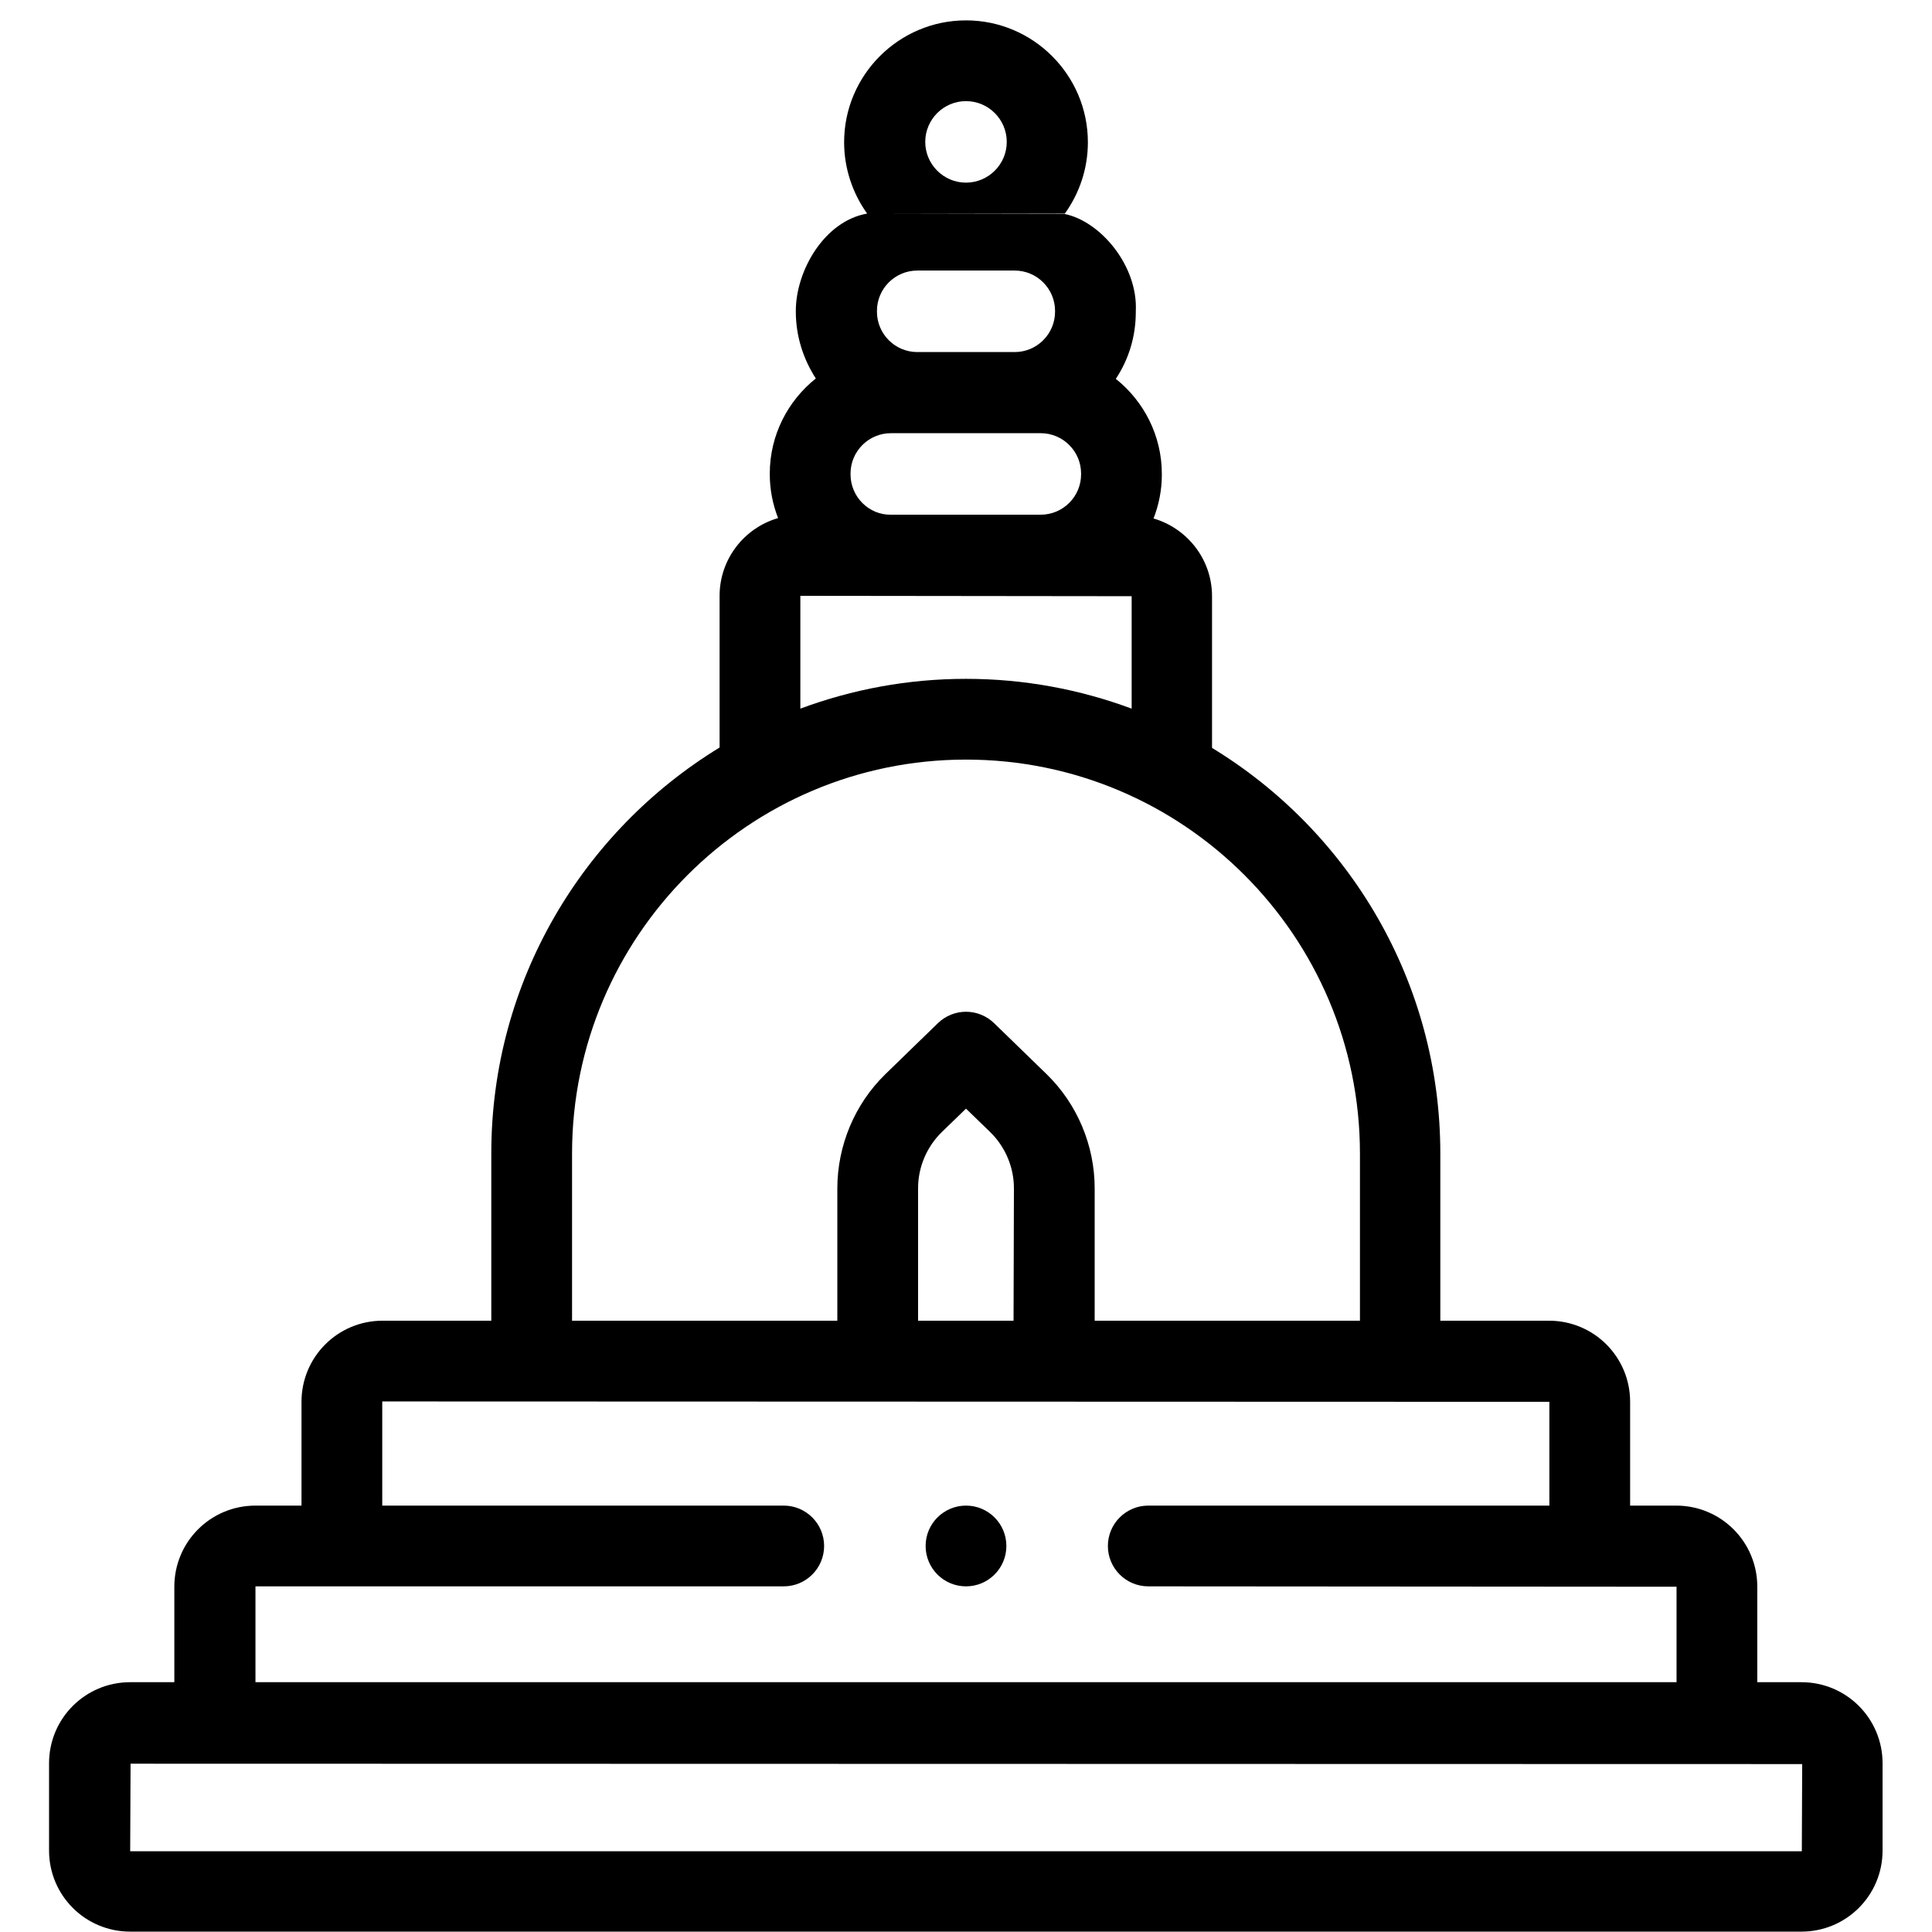
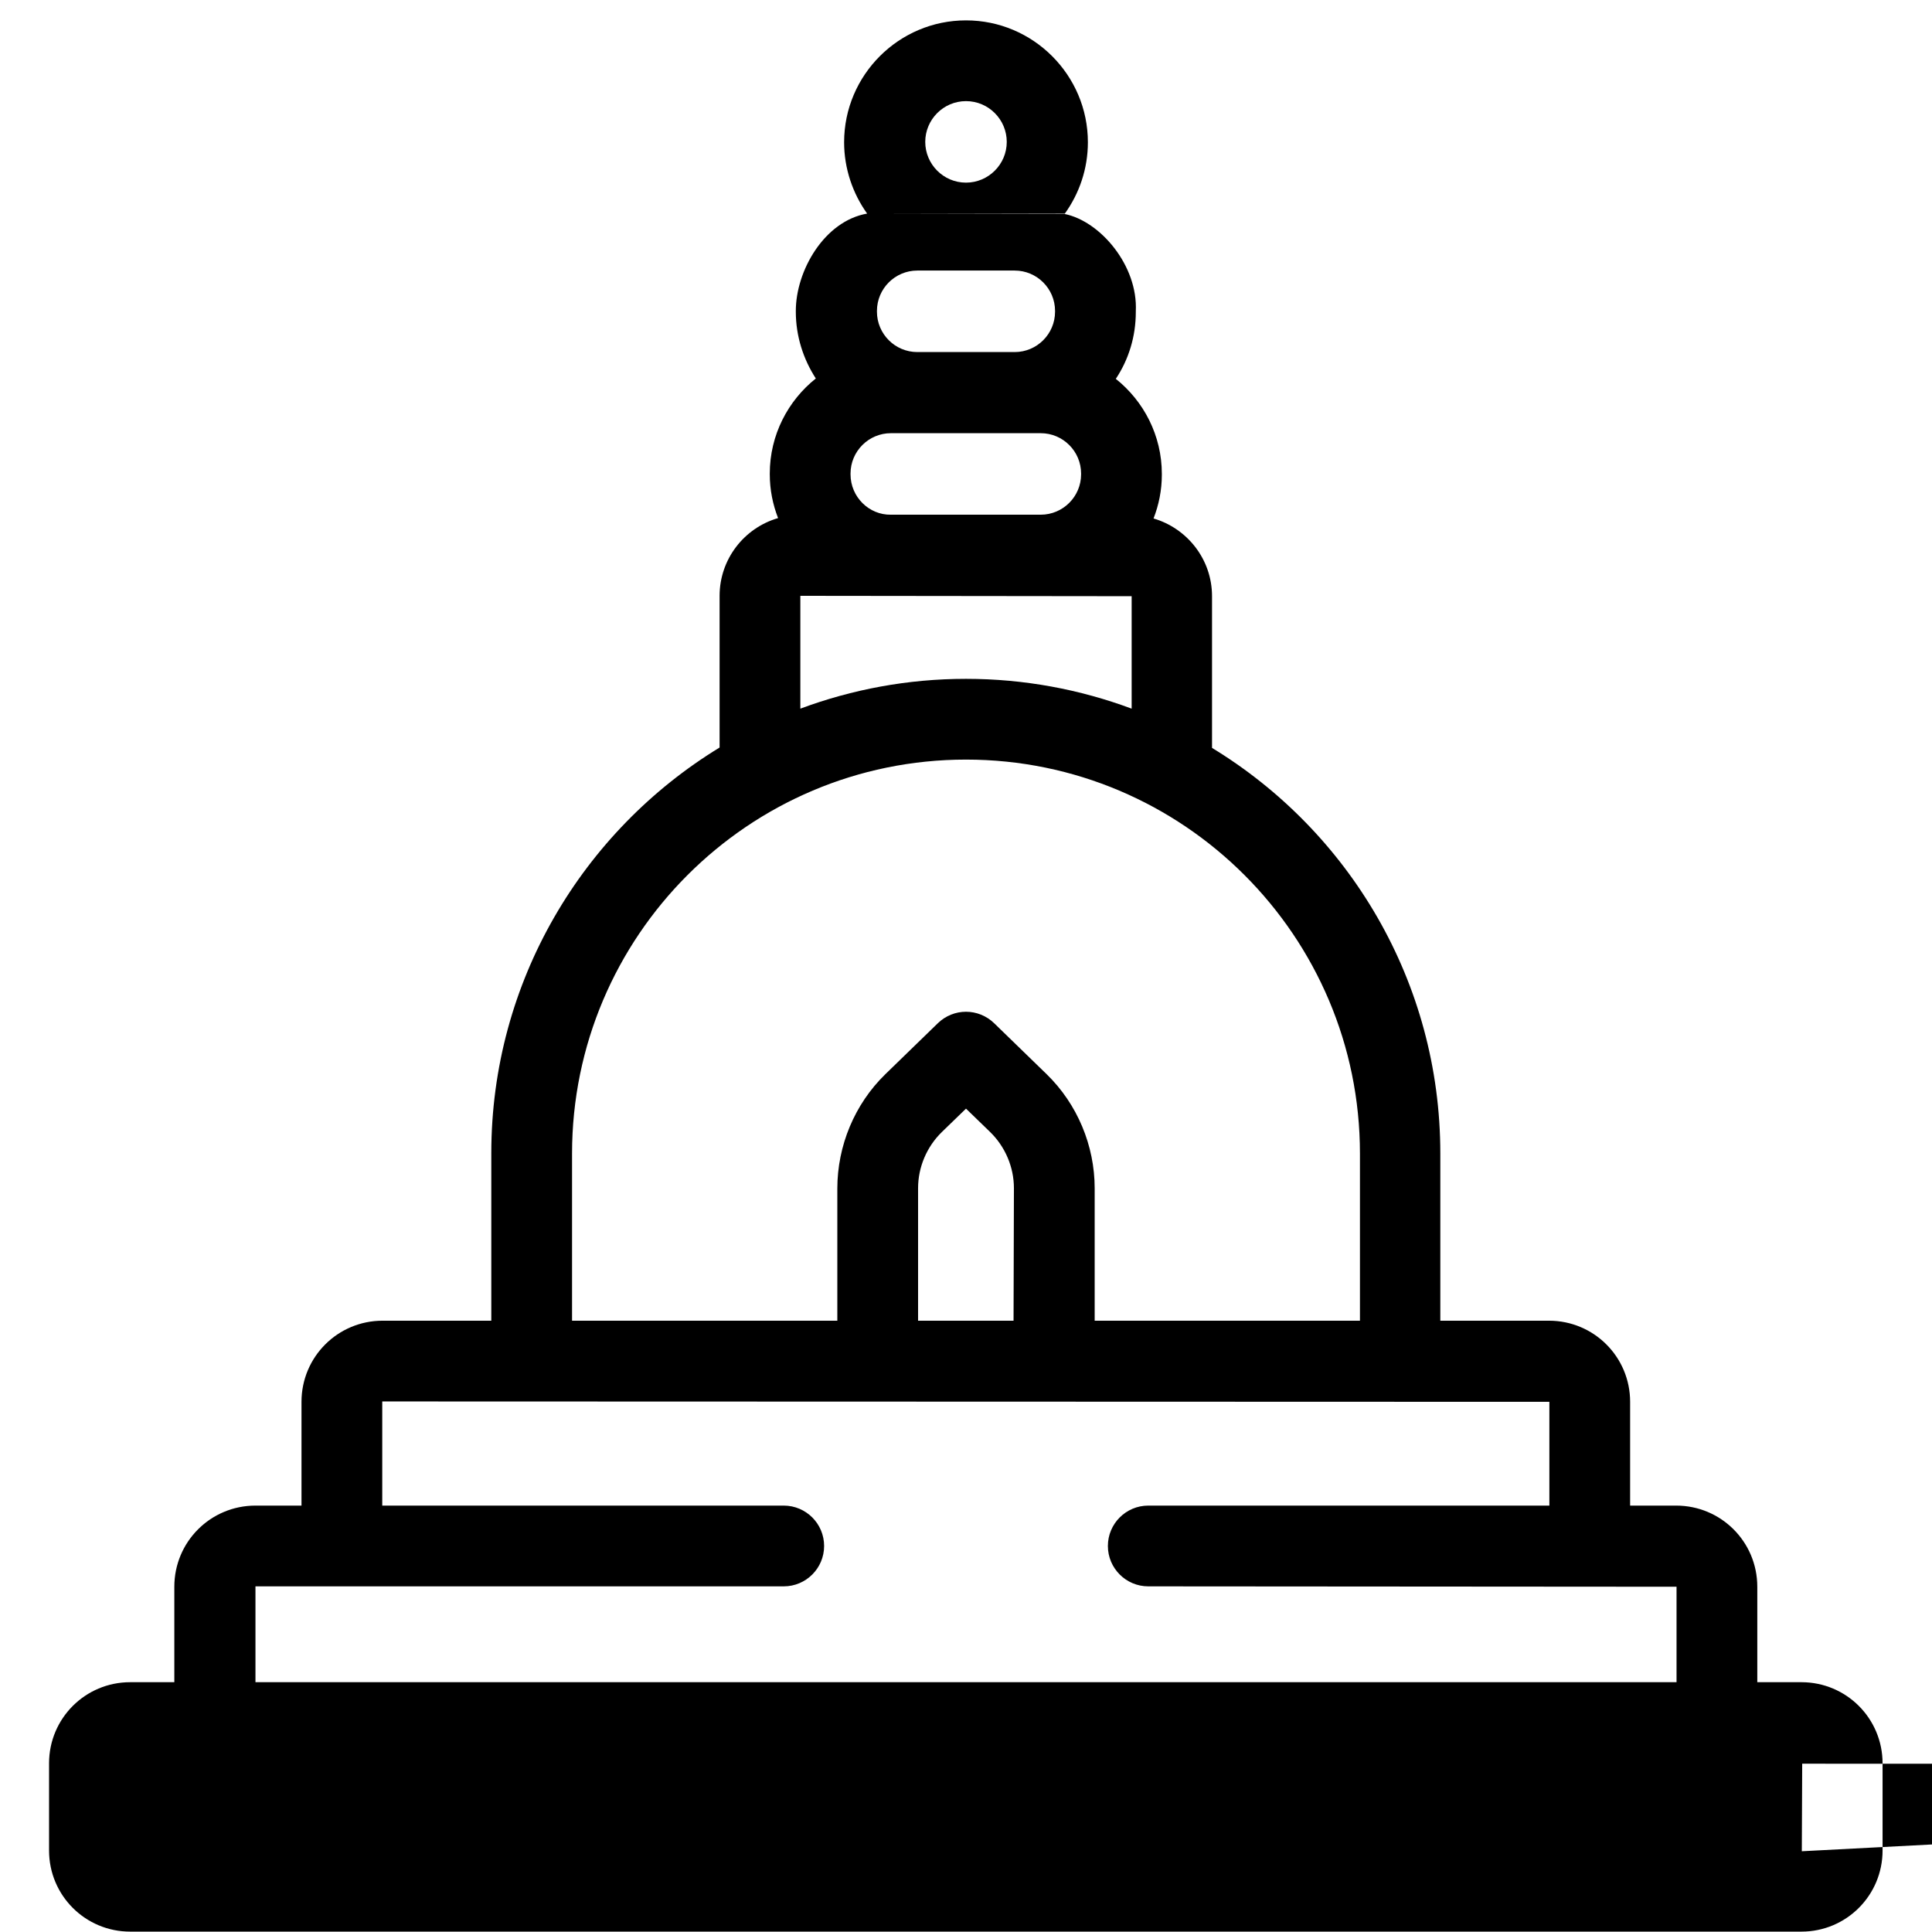
<svg xmlns="http://www.w3.org/2000/svg" id="Capa_1" x="0px" y="0px" viewBox="0 0 512 512" style="enable-background:new 0 0 512 512;" xml:space="preserve">
  <g>
-     <path d="M229.8,56.6c-11.4,2-18.9,15.2-18.9,25.8v0.2c0,6.5,2,12.6,5.3,17.7c-7.4,5.9-12.2,15-12.2,25.2v0.2c0,4.1,0.8,8,2.2,11.6  c-9,2.6-15.5,10.9-15.5,20.6v40.2c-36.2,22.1-60.5,62-60.5,107.5V350h-28.8c-11.9,0-21.5,9.6-21.5,21.5V399H67.7  c-11.9,0-21.5,9.6-21.5,21.5v25.3H34.5c-11.9,0-21.5,9.6-21.5,21.5v23.1c0,11.9,9.6,21.5,21.5,21.5h442.9  c11.9,0,21.5-9.6,21.5-21.5v-23.1c0-11.9-9.6-21.5-21.5-21.5l0,0h-11.7v-25.3c0-11.9-9.6-21.5-21.5-21.5H432v-27.5  c0-11.9-9.6-21.5-21.5-21.5h-28.8v-44.3c0-45.5-24.2-85.4-60.5-107.5V158c0-9.8-6.6-18-15.5-20.6c1.4-3.6,2.2-7.5,2.2-11.6v-0.2  c0-10.2-4.8-19.3-12.2-25.2c3.4-5.1,5.3-11.2,5.3-17.7v-0.2c0.6-12.1-9.4-23.9-18.9-25.8 M282.2,56.6c3.8-5.3,6.1-11.8,6.1-18.9  c0-17.8-14.5-32.3-32.3-32.3s-32.3,14.5-32.3,32.3c0,7,2.3,13.6,6.1,18.9 M225.4,125.7v-0.2c0-5.9,4.8-10.7,10.7-10.7h39.7  c5.9,0,10.7,4.8,10.7,10.7v0.2c0,5.9-4.8,10.7-10.7,10.7h-39.7C230.3,136.5,225.4,131.7,225.4,125.7L225.4,125.7z M232.4,82.4  c0-5.9,4.8-10.7,10.7-10.7h25.8c5.9,0,10.7,4.8,10.7,10.7v0.2c0,5.9-4.8,10.7-10.7,10.7h-25.8c-5.9,0-10.7-4.8-10.7-10.7V82.4z   M256,26.8c6,0,10.8,4.9,10.8,10.8c0,6-4.9,10.8-10.8,10.8c-6,0-10.8-4.9-10.8-10.8S250,26.8,256,26.8z M212.1,157.9l87.8,0.1v29.8  c-13.7-5.1-28.5-7.9-43.9-7.9s-30.2,2.8-43.9,7.9L212.1,157.9z M151.6,305.7c0-57.6,46.8-104.4,104.4-104.4s104.4,46.8,104.4,104.4  V350h-70.3v-35.1c0-11.3-4.6-22.3-12.7-30.2l-13.9-13.5c-4.2-4.1-10.8-4.1-15,0l-13.9,13.5c-8.1,7.9-12.7,18.9-12.7,30.3v35h-70.3  L151.6,305.7z M268.6,350h-25.3v-35.1c0-5.6,2.3-11,6.3-14.9l6.4-6.2l6.4,6.2c4,3.9,6.3,9.3,6.3,14.9L268.6,350L268.6,350z   M67.7,420.4h140c5.9,0,10.7-4.8,10.7-10.7c0-5.9-4.8-10.7-10.7-10.7H101.3v-27.6l309.3,0.1V399H304.3c-5.9,0-10.7,4.8-10.7,10.7  c0,5.9,4.8,10.7,10.7,10.7l140,0.1v25.3H67.7V420.4z M477.5,490.6h-443l0,0l0.1-23.2l443,0.1L477.5,490.6z" />
-     <circle cx="256" cy="409.7" r="10.7" />
+     <path d="M229.8,56.6c-11.4,2-18.9,15.2-18.9,25.8v0.2c0,6.5,2,12.6,5.3,17.7c-7.4,5.9-12.2,15-12.2,25.2v0.2c0,4.1,0.8,8,2.2,11.6  c-9,2.6-15.5,10.9-15.5,20.6v40.2c-36.2,22.1-60.5,62-60.5,107.5V350h-28.8c-11.9,0-21.5,9.6-21.5,21.5V399H67.7  c-11.9,0-21.5,9.6-21.5,21.5v25.3H34.5c-11.9,0-21.5,9.6-21.5,21.5v23.1c0,11.9,9.6,21.5,21.5,21.5h442.9  c11.9,0,21.5-9.6,21.5-21.5v-23.1c0-11.9-9.6-21.5-21.5-21.5l0,0h-11.7v-25.3c0-11.9-9.6-21.5-21.5-21.5H432v-27.5  c0-11.9-9.6-21.5-21.5-21.5h-28.8v-44.3c0-45.5-24.2-85.4-60.5-107.5V158c0-9.8-6.6-18-15.5-20.6c1.4-3.6,2.2-7.5,2.2-11.6v-0.2  c0-10.2-4.8-19.3-12.2-25.2c3.4-5.1,5.3-11.2,5.3-17.7v-0.2c0.6-12.1-9.4-23.9-18.9-25.8 M282.2,56.6c3.8-5.3,6.1-11.8,6.1-18.9  c0-17.8-14.5-32.3-32.3-32.3s-32.3,14.5-32.3,32.3c0,7,2.3,13.6,6.1,18.9 M225.4,125.7v-0.2c0-5.9,4.8-10.7,10.7-10.7h39.7  c5.9,0,10.7,4.8,10.7,10.7v0.2c0,5.9-4.8,10.7-10.7,10.7h-39.7C230.3,136.5,225.4,131.7,225.4,125.7L225.4,125.7z M232.4,82.4  c0-5.9,4.8-10.7,10.7-10.7h25.8c5.9,0,10.7,4.8,10.7,10.7v0.2c0,5.9-4.8,10.7-10.7,10.7h-25.8c-5.9,0-10.7-4.8-10.7-10.7V82.4z   M256,26.8c6,0,10.8,4.9,10.8,10.8c0,6-4.9,10.8-10.8,10.8c-6,0-10.8-4.9-10.8-10.8S250,26.8,256,26.8z M212.1,157.9l87.8,0.1v29.8  c-13.7-5.1-28.5-7.9-43.9-7.9s-30.2,2.8-43.9,7.9L212.1,157.9z M151.6,305.7c0-57.6,46.8-104.4,104.4-104.4s104.4,46.8,104.4,104.4  V350h-70.3v-35.1c0-11.3-4.6-22.3-12.7-30.2l-13.9-13.5c-4.2-4.1-10.8-4.1-15,0l-13.9,13.5c-8.1,7.9-12.7,18.9-12.7,30.3v35h-70.3  L151.6,305.7z M268.6,350h-25.3v-35.1c0-5.6,2.3-11,6.3-14.9l6.4-6.2l6.4,6.2c4,3.9,6.3,9.3,6.3,14.9L268.6,350L268.6,350z   M67.7,420.4h140c5.9,0,10.7-4.8,10.7-10.7c0-5.9-4.8-10.7-10.7-10.7H101.3v-27.6l309.3,0.1V399H304.3c-5.9,0-10.7,4.8-10.7,10.7  c0,5.9,4.8,10.7,10.7,10.7l140,0.1v25.3H67.7V420.4z M477.5,490.6l0,0l0.1-23.2l443,0.1L477.5,490.6z" />
  </g>
</svg>